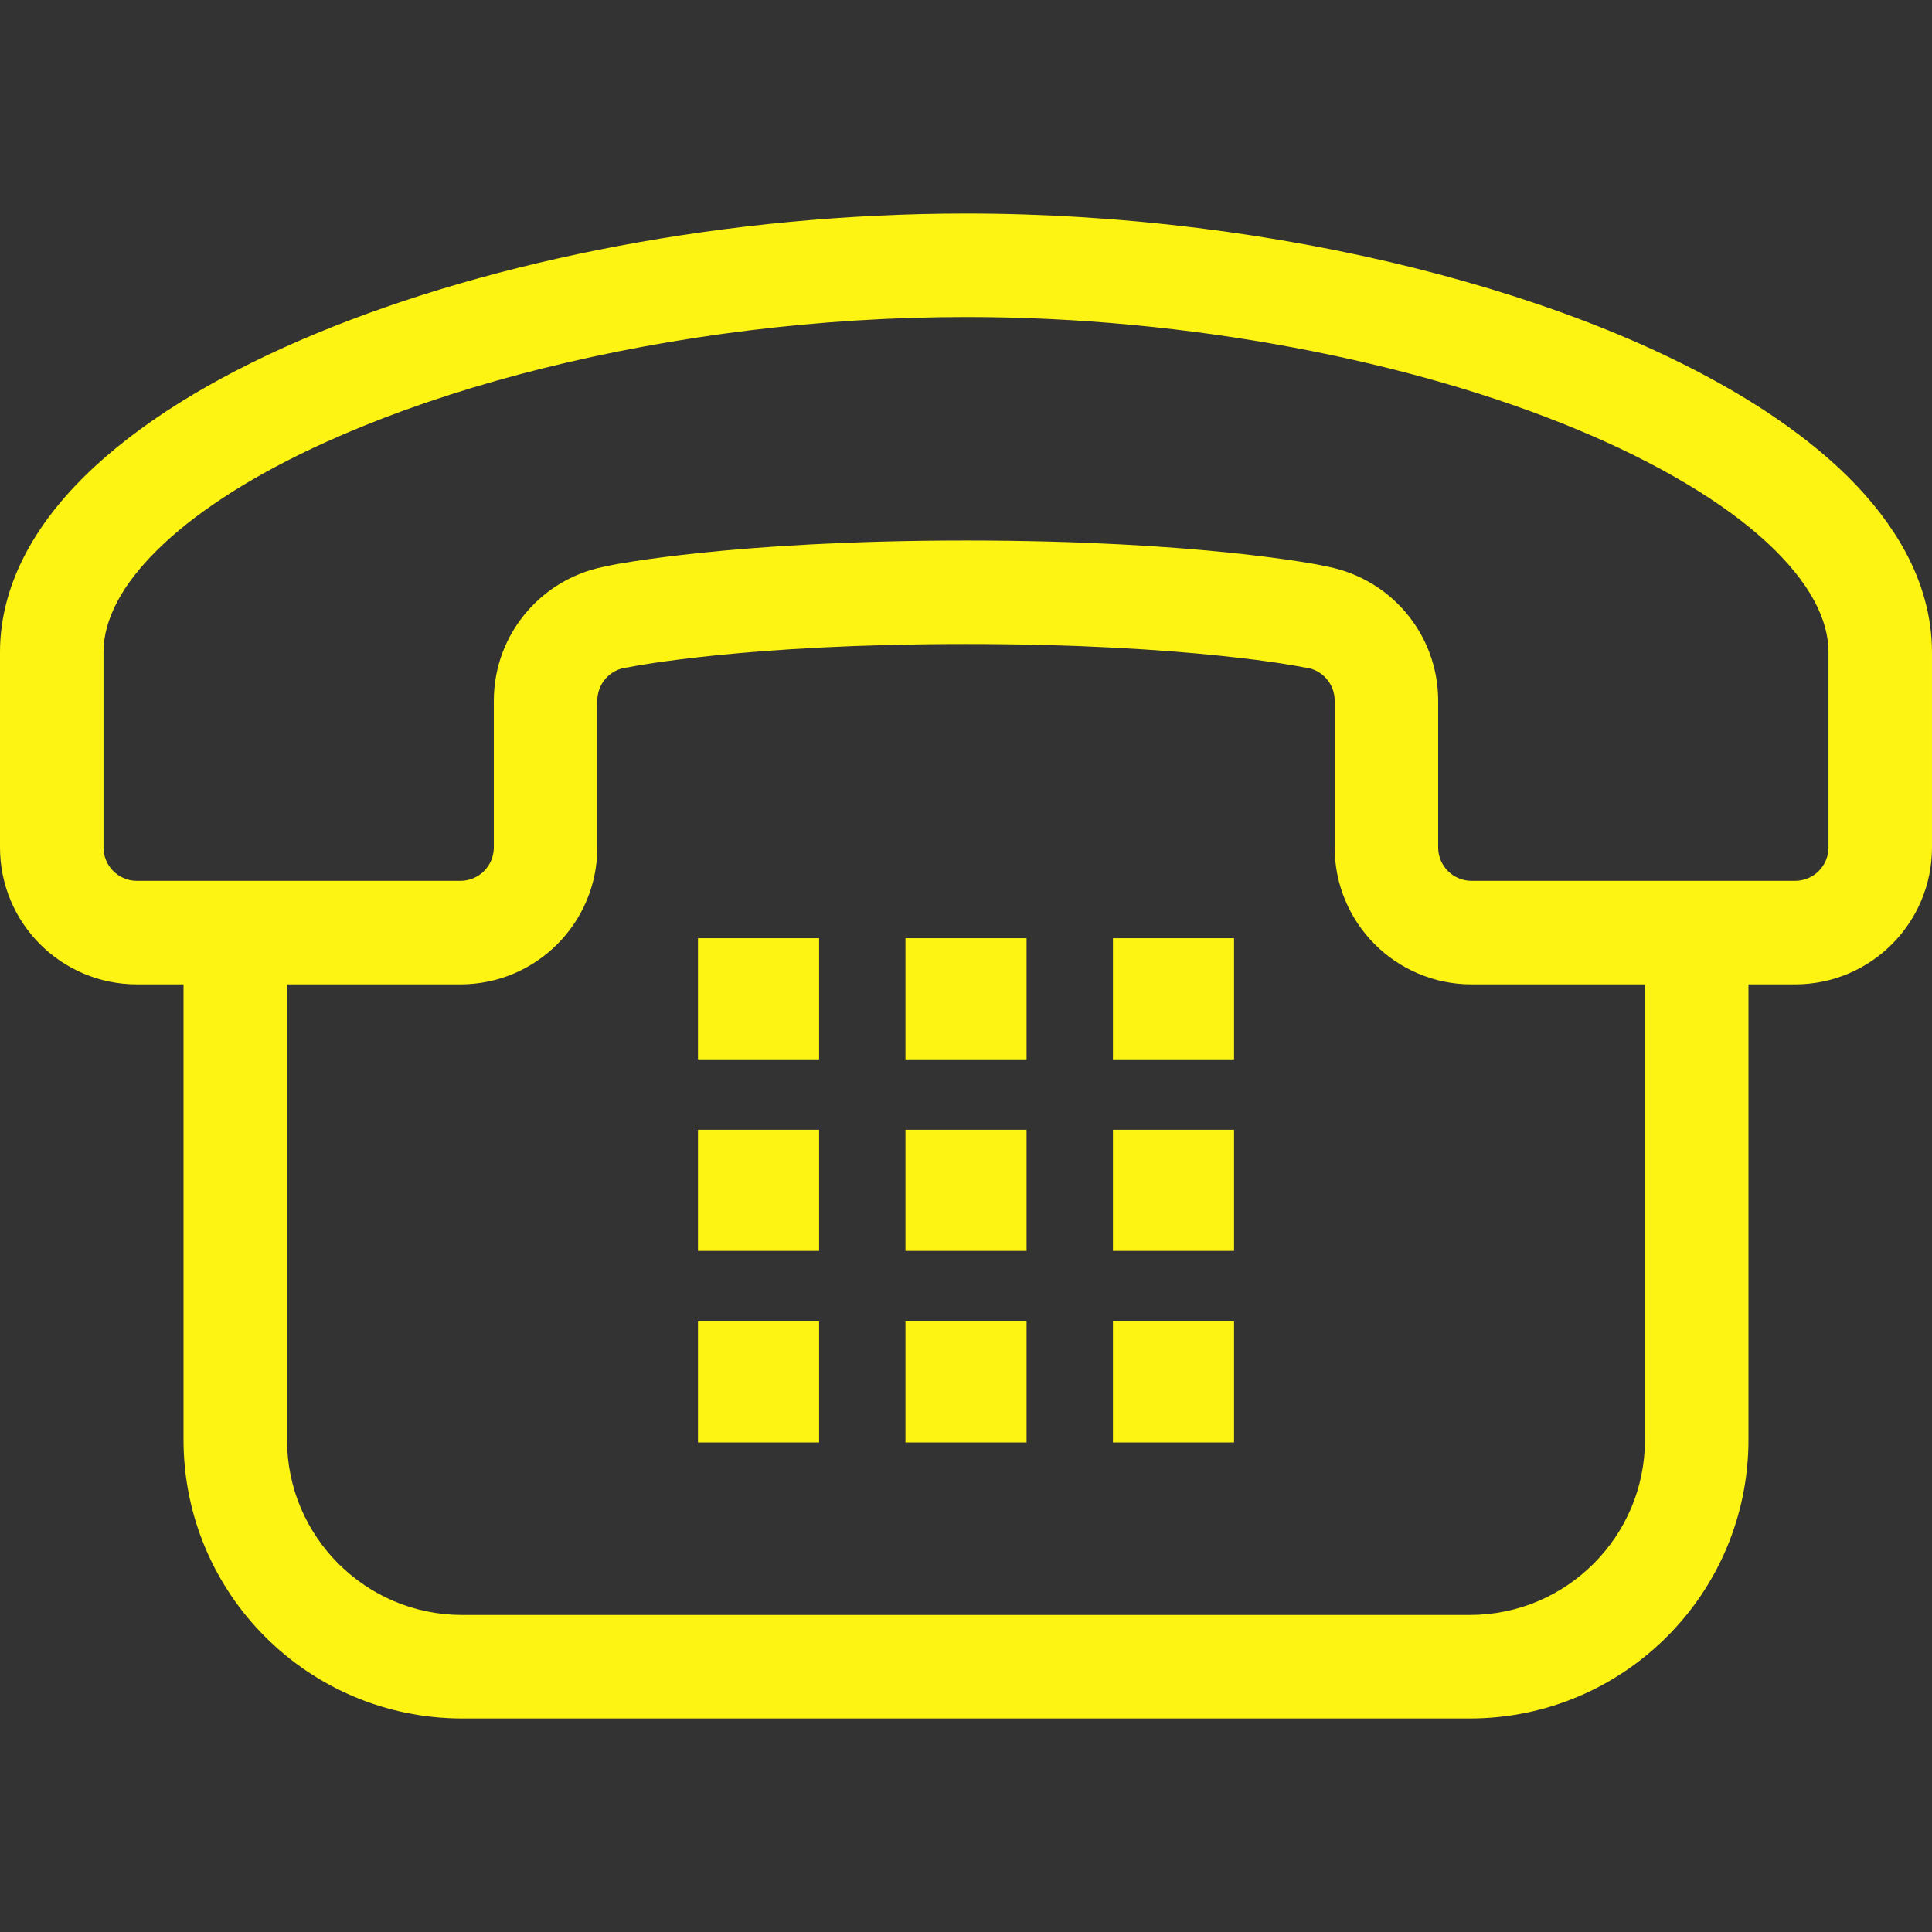
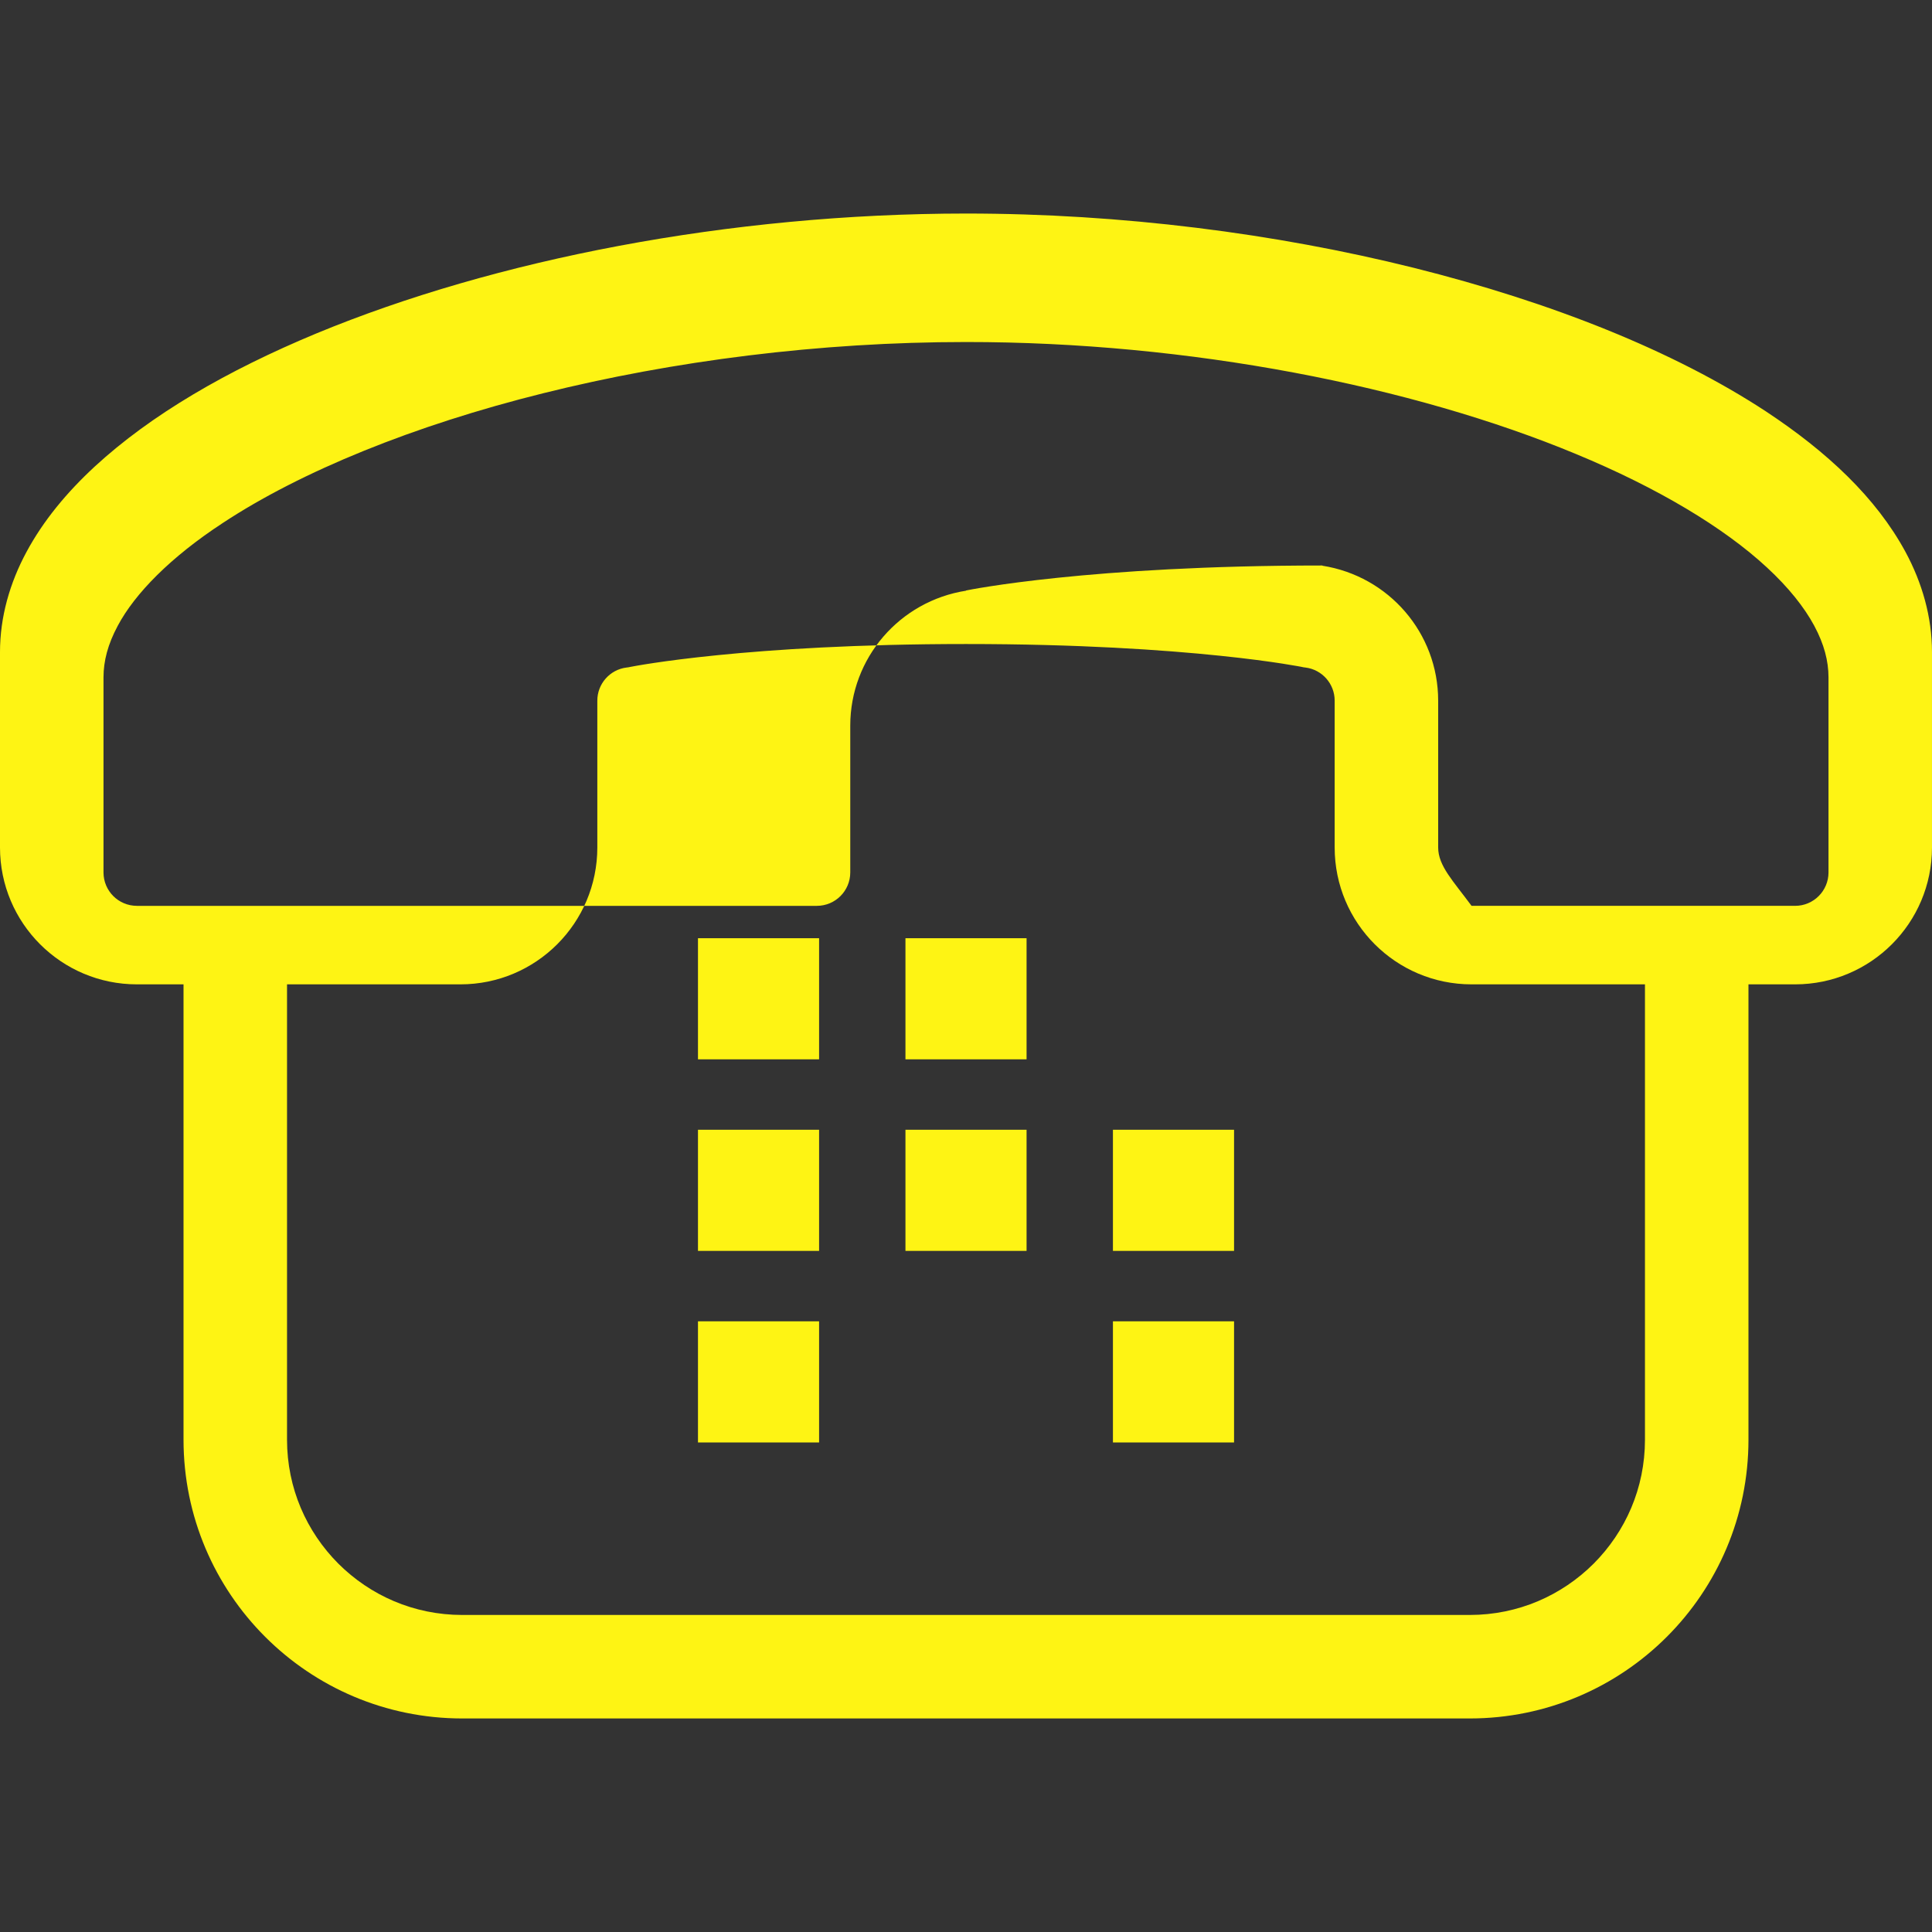
<svg xmlns="http://www.w3.org/2000/svg" version="1.1" id="_x32_" viewBox="0 0 512 512" xml:space="preserve">
  <rect x="0" y="0" width="512" height="512" fill="#333333" stroke="none" />
  <style type="text/css">
	.st0{fill:#fef414;}
</style>
  <g>
-     <path class="st0" d="M504.955,146.228c-7.801-14.384-20.725-26.471-36.951-37.192c-24.395-16.005-56.712-28.902-93.322-38.056   C338.079,61.859,297.217,56.595,256,56.589c-62.82,0.034-124.769,12.168-172.16,31.775c-23.698,9.85-43.815,21.529-58.742,35.284   c-7.446,6.89-13.62,14.357-18.054,22.58c-4.426,8.19-7.058,17.264-7.045,26.646c0,49.239,0,51.717,0,51.717   c0.007,20.035,16.232,36.268,36.275,36.274h12.362v120.671c0.007,40.808,33.068,73.868,73.869,73.875h266.988   c40.802-0.007,73.862-33.067,73.869-73.875V260.865h12.362c20.036-0.007,36.268-16.239,36.275-36.274c0,0,0-2.478,0-51.717   C512.006,163.491,509.381,154.418,504.955,146.228z M76.066,260.865h45.958c20.035-0.007,36.268-16.239,36.274-36.274v-38.913   c-0.007-4.447,3.322-8.224,7.728-8.772l0.516-0.067l0.516-0.107h0.006c1.024-0.201,30.932-6.06,88.936-6.06   c29.94,0,52.393,1.56,67.253,3.1c7.426,0.764,12.957,1.527,16.58,2.09c1.808,0.281,3.141,0.509,3.992,0.663l0.917,0.167l0.194,0.04   h0.007l0.509,0.107l0.522,0.067c4.406,0.548,7.734,4.325,7.727,8.772v38.913c0.007,20.035,16.232,36.268,36.275,36.274h45.958   v120.671c-0.007,12.87-5.176,24.395-13.6,32.846c-8.451,8.424-19.976,13.594-32.84,13.6H122.506   c-12.864-0.007-24.389-5.176-32.84-13.6c-8.424-8.451-13.594-19.976-13.6-32.846V260.865z M381.13,224.591v-38.913   c-0.007-17.92-13.092-32.994-30.683-35.76l0.013-0.054c-0.87-0.181-32.679-6.623-94.46-6.623c-61.782,0-93.59,6.442-94.46,6.623   l0.013,0.054c-17.591,2.765-30.676,17.84-30.683,35.76v38.913c-0.007,4.882-3.964,8.839-8.846,8.846H36.275   c-4.888-0.007-8.84-3.964-8.846-8.846c0,0,0-2.478,0-51.717c0.007-4.326,1.139-8.739,3.771-13.648   c4.54-8.558,14.049-18.234,27.864-27.268c20.672-13.627,50.552-25.828,84.891-34.366c34.346-8.565,73.18-13.581,112.046-13.574   c59.21-0.034,118.407,11.705,161.653,29.679c21.609,8.94,39.188,19.473,50.625,30.087c5.732,5.296,9.904,10.56,12.523,15.442   c2.631,4.909,3.756,9.322,3.77,13.648c0,49.239,0,51.717,0,51.717c-0.007,4.882-3.958,8.839-8.846,8.846h-85.748   C385.088,233.429,381.137,229.472,381.13,224.591z" />
+     <path class="st0" d="M504.955,146.228c-7.801-14.384-20.725-26.471-36.951-37.192c-24.395-16.005-56.712-28.902-93.322-38.056   C338.079,61.859,297.217,56.595,256,56.589c-62.82,0.034-124.769,12.168-172.16,31.775c-23.698,9.85-43.815,21.529-58.742,35.284   c-7.446,6.89-13.62,14.357-18.054,22.58c-4.426,8.19-7.058,17.264-7.045,26.646c0,49.239,0,51.717,0,51.717   c0.007,20.035,16.232,36.268,36.275,36.274h12.362v120.671c0.007,40.808,33.068,73.868,73.869,73.875h266.988   c40.802-0.007,73.862-33.067,73.869-73.875V260.865h12.362c20.036-0.007,36.268-16.239,36.275-36.274c0,0,0-2.478,0-51.717   C512.006,163.491,509.381,154.418,504.955,146.228z M76.066,260.865h45.958c20.035-0.007,36.268-16.239,36.274-36.274v-38.913   c-0.007-4.447,3.322-8.224,7.728-8.772l0.516-0.067l0.516-0.107h0.006c1.024-0.201,30.932-6.06,88.936-6.06   c29.94,0,52.393,1.56,67.253,3.1c7.426,0.764,12.957,1.527,16.58,2.09c1.808,0.281,3.141,0.509,3.992,0.663l0.917,0.167l0.194,0.04   h0.007l0.509,0.107l0.522,0.067c4.406,0.548,7.734,4.325,7.727,8.772v38.913c0.007,20.035,16.232,36.268,36.275,36.274h45.958   v120.671c-0.007,12.87-5.176,24.395-13.6,32.846c-8.451,8.424-19.976,13.594-32.84,13.6H122.506   c-12.864-0.007-24.389-5.176-32.84-13.6c-8.424-8.451-13.594-19.976-13.6-32.846V260.865z M381.13,224.591v-38.913   c-0.007-17.92-13.092-32.994-30.683-35.76l0.013-0.054c-61.782,0-93.59,6.442-94.46,6.623   l0.013,0.054c-17.591,2.765-30.676,17.84-30.683,35.76v38.913c-0.007,4.882-3.964,8.839-8.846,8.846H36.275   c-4.888-0.007-8.84-3.964-8.846-8.846c0,0,0-2.478,0-51.717c0.007-4.326,1.139-8.739,3.771-13.648   c4.54-8.558,14.049-18.234,27.864-27.268c20.672-13.627,50.552-25.828,84.891-34.366c34.346-8.565,73.18-13.581,112.046-13.574   c59.21-0.034,118.407,11.705,161.653,29.679c21.609,8.94,39.188,19.473,50.625,30.087c5.732,5.296,9.904,10.56,12.523,15.442   c2.631,4.909,3.756,9.322,3.77,13.648c0,49.239,0,51.717,0,51.717c-0.007,4.882-3.958,8.839-8.846,8.846h-85.748   C385.088,233.429,381.137,229.472,381.13,224.591z" />
    <rect x="184.971" y="350.163" class="st0" width="32.096" height="32.103" />
    <rect x="184.971" y="299.396" class="st0" width="32.096" height="32.103" />
    <rect x="184.971" y="248.637" class="st0" width="32.096" height="32.096" />
-     <rect x="239.955" y="350.163" class="st0" width="32.096" height="32.103" />
    <rect x="239.955" y="299.396" class="st0" width="32.096" height="32.103" />
    <rect x="239.955" y="248.637" class="st0" width="32.096" height="32.096" />
    <rect x="294.94" y="350.163" class="st0" width="32.096" height="32.103" />
    <rect x="294.94" y="299.396" class="st0" width="32.096" height="32.103" />
-     <rect x="294.94" y="248.637" class="st0" width="32.096" height="32.096" />
  </g>
</svg>